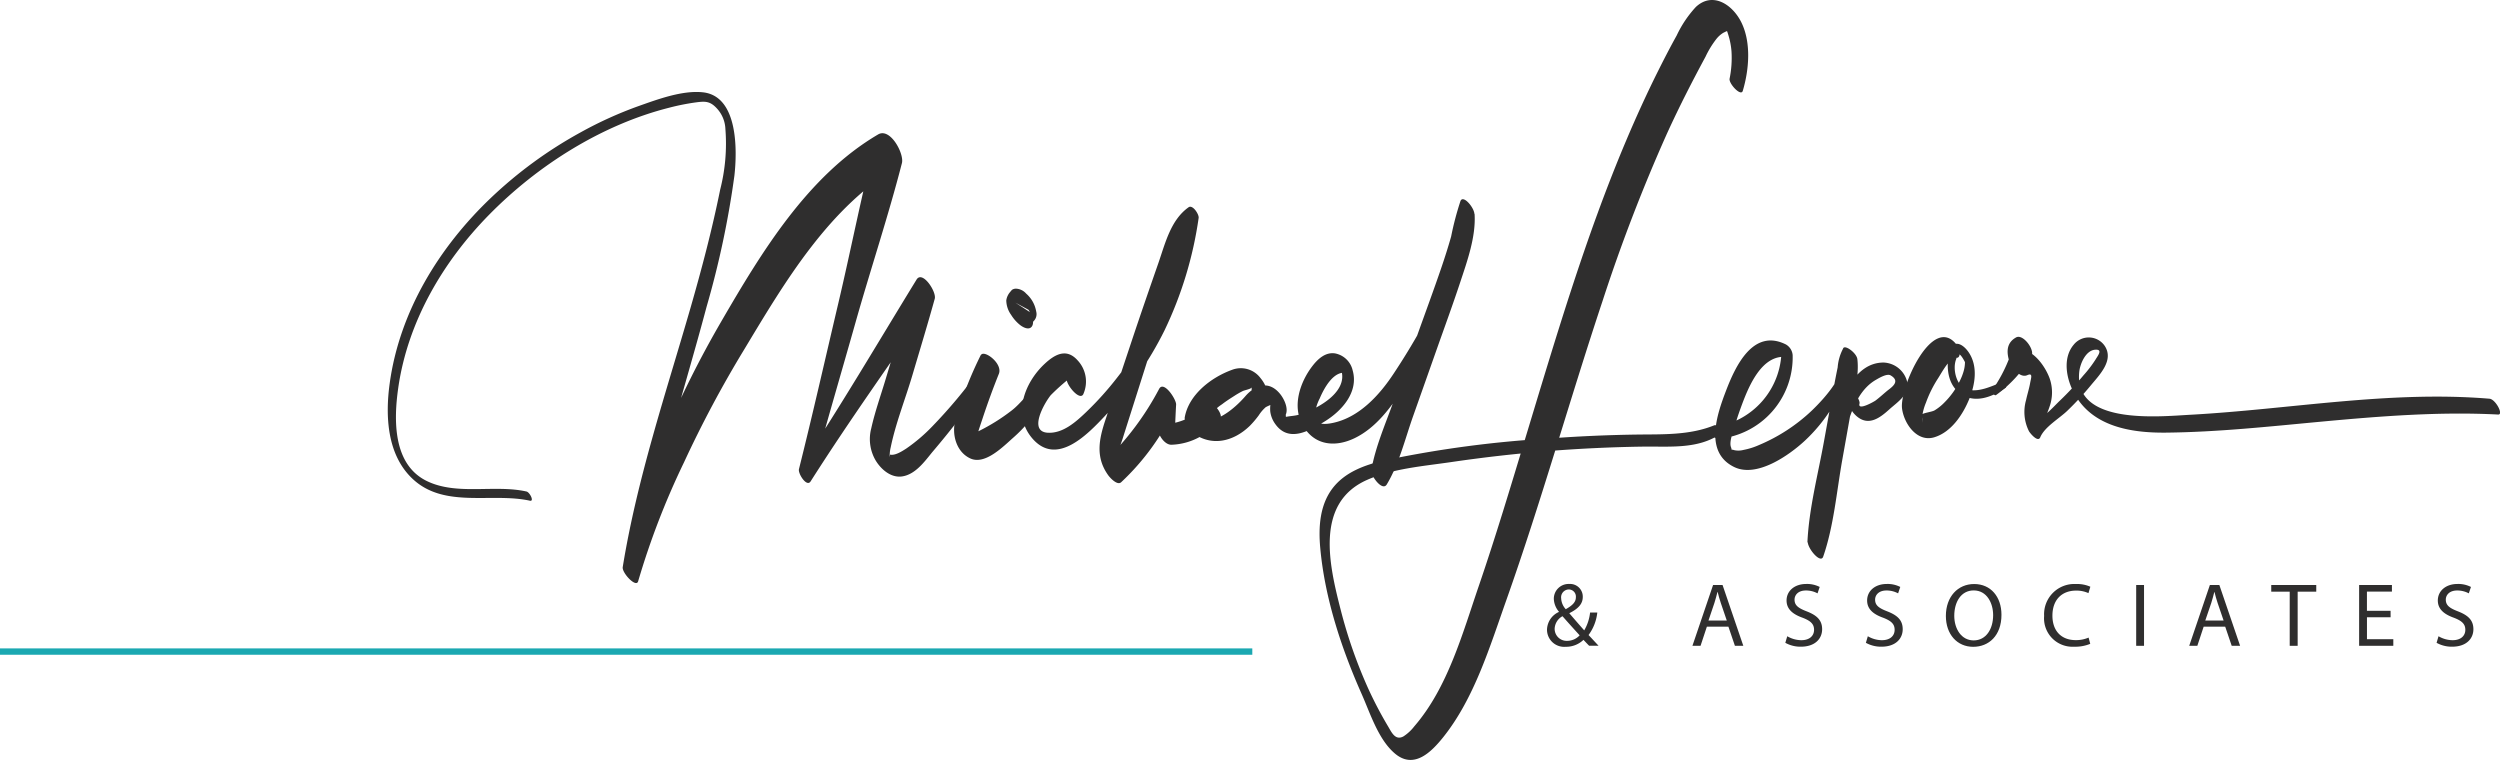
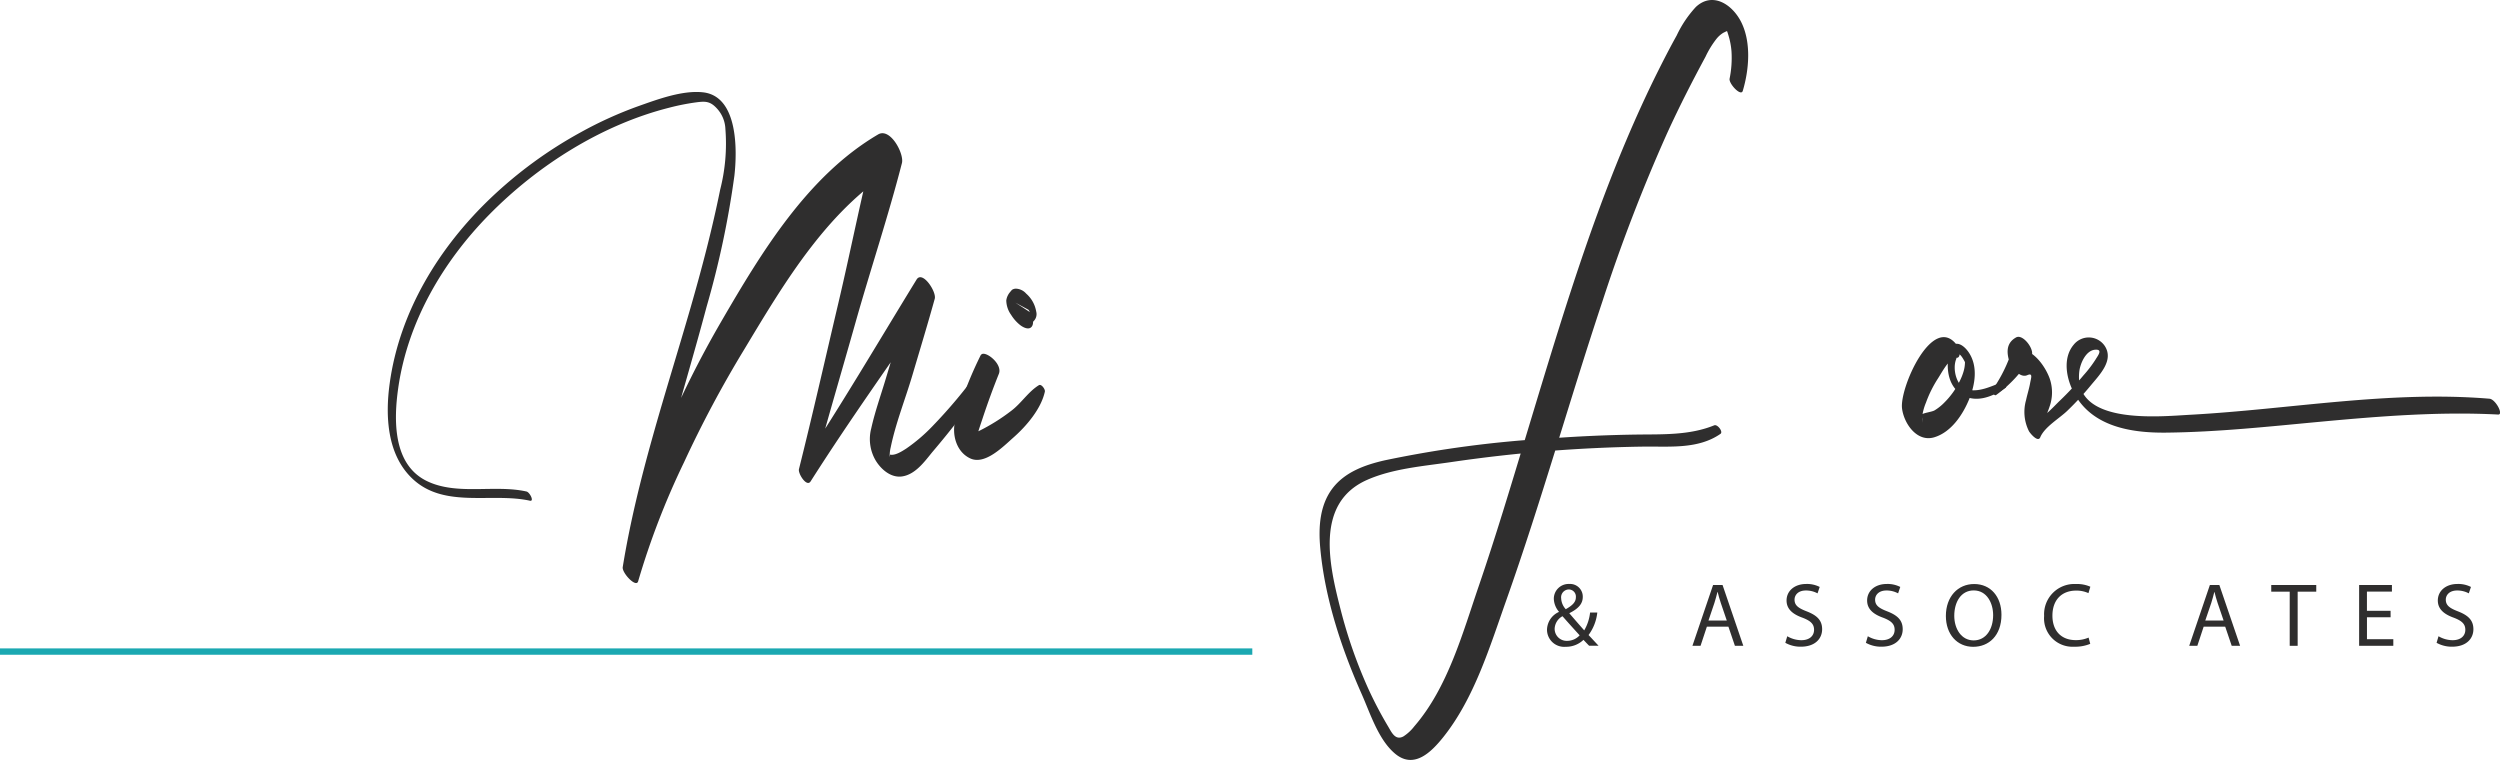
<svg xmlns="http://www.w3.org/2000/svg" width="393.275" height="119.54" viewBox="0 0 393.275 119.54">
  <g id="Group_400" data-name="Group 400" transform="translate(11.5 -57)">
    <line id="Line_83" data-name="Line 83" x2="197" transform="translate(-11.5 159.5)" fill="none" stroke="#1ba8b1" stroke-width="1" />
    <g id="Group_399" data-name="Group 399" transform="translate(49.496 56.996)">
      <path id="Path_4" data-name="Path 4" d="M21.83,99.555c-5.051-1.128-10.906.662-15.665-1.64C.8,95.316.929,88.318,1.651,83.263,3.137,72.851,8.677,63.4,15.983,55.979c7.653-7.771,17.707-14.131,28.333-16.812a35.764,35.764,0,0,1,4.179-.828c1.4-.181,2.188-.225,3.249.919a5.044,5.044,0,0,1,1.372,3.265,29.27,29.27,0,0,1-.82,9.538C51.034,58.31,49.41,64.468,47.647,70.6c-3.9,13.528-8.418,26.909-10.681,40.843-.15.911,2.125,3.328,2.425,2.232A121.536,121.536,0,0,1,46.6,94.977a178.122,178.122,0,0,1,9.384-17.616C62.48,66.578,69.443,54.678,80.652,48.2q-1.869-2.253-3.742-4.507c-2.275,8.678-3.97,17.526-6.032,26.255-2.05,8.7-4.018,17.419-6.19,26.085-.173.694,1.218,2.9,1.833,1.932,6.21-9.766,12.972-19.2,19.532-28.731l-2.862-3.016c-1.7,5.165-3.28,10.377-4.842,15.586-.773,2.586-1.7,5.173-2.287,7.811a6.63,6.63,0,0,0,.694,5.059c.844,1.392,2.385,2.748,4.128,2.512,2.078-.284,3.537-2.3,4.755-3.8a138.6,138.6,0,0,0,8.844-11.552c.347-.528-.907-2.078-1.372-1.447a79.2,79.2,0,0,1-7.46,8.934,26.472,26.472,0,0,1-4.073,3.47c-.635.41-1.766,1.151-2.559.958-.075.517-.087.446-.043-.2a5.208,5.208,0,0,1,.142-.927c.785-3.824,2.3-7.594,3.407-11.339,1.187-4.014,2.405-8.016,3.525-12.049.308-1.1-1.944-4.514-2.862-3.016-6.111,9.963-12.037,20.077-18.5,29.815.611.643,1.222,1.289,1.833,1.932,2.259-8.4,4.735-16.753,7.1-25.123,2.358-8.327,5.11-16.571,7.267-24.954.375-1.463-1.829-5.626-3.742-4.507-11.079,6.5-18.334,18.515-24.63,29.342A158.827,158.827,0,0,0,43.357,91.09a141.84,141.84,0,0,0-6.344,20.081c.808.745,1.617,1.486,2.425,2.232,2.2-14.624,6.931-28.648,10.716-42.9a143.865,143.865,0,0,0,4.38-20.64c.442-3.931.611-12.5-4.948-13.106-3.237-.351-7.152,1.112-10.161,2.176a61.85,61.85,0,0,0-9.064,4.112,67.731,67.731,0,0,0-14.115,10.3C8.081,61.113,1.868,71.23.31,82.522c-.714,5.153-.434,11.3,3.647,15.085,5.007,4.649,12.384,2.07,18.413,3.395.718.154-.028-1.333-.54-1.447Z" transform="translate(0 -22.231)" fill="#2f2e2e" />
      <path id="Path_5" data-name="Path 5" d="M231.532,145.207l1.025-.6-2.389-3.288a61.286,61.286,0,0,0-4.014,10.283c-.591,2.172.118,4.992,2.37,6.017,2.318,1.057,5.181-1.9,6.77-3.3,2.05-1.806,4.357-4.511,4.944-7.227.075-.343-.552-1.25-.946-1-1.668,1.029-2.752,2.823-4.313,4.006a30.681,30.681,0,0,1-5.141,3.213c-.256.122-1,.335-1.159.552.292,1.829.489,2.295.587,1.388a2.828,2.828,0,0,1,.158-.678c.272-1.084.647-2.153,1-3.213Q231.6,147.792,233,144.3c.7-1.755-2.851-4.211-2.89-2.661-.1.5-.193,1-.292,1.494-.264.623,1.061,2.728,1.719,2.078Z" transform="translate(-136.864 -85.492)" fill="#2f2e2e" />
-       <path id="Path_6" data-name="Path 6" d="M262.716,111.916a4.87,4.87,0,0,0-.887-5.236c-1.735-1.975-3.544-1.045-5.224.524-3.2,2.989-5.126,8.11-1.861,11.8,3.836,4.333,8.674-.761,11.422-3.687a55.72,55.72,0,0,0,9.3-13.374,60.536,60.536,0,0,0,5.374-17.7c.087-.536-.927-2.141-1.585-1.676-2.815,2-3.663,5.654-4.739,8.745-1.451,4.168-2.894,8.335-4.286,12.522q-2.04,6.121-4.077,12.242c-1.017,3.071-1.542,5.835.453,8.635.28.394,1.439,1.676,2.046,1.108a37.871,37.871,0,0,0,8.579-11.927l-2.673-2.46c-.024,1.96-.083,3.919-.13,5.875-.024.99,1.037,2.669,2.161,2.614a9.88,9.88,0,0,0,7.653-4.089c.536-.7-1.317-3.012-1.952-2.35a10.465,10.465,0,0,1-7.42,3.273q1.082,1.307,2.161,2.614c.087-1.924.158-3.848.264-5.768.043-.8-1.944-3.84-2.673-2.46a44.921,44.921,0,0,1-8.438,11.28q1.023.556,2.046,1.108c-.781-1.08.3-3.442.658-4.574.552-1.755,1.112-3.505,1.668-5.26q1.609-5.068,3.217-10.141c1.08-3.4,2.094-6.821,3.127-10.235.9-2.957,1.412-6.6,3.8-8.773-.528-.56-1.057-1.116-1.585-1.676a53.471,53.471,0,0,1-11.044,26.428,49.666,49.666,0,0,1-4.968,5.528c-1.589,1.514-3.6,3.324-5.965,3.209-3.182-.154-.54-4.719.445-5.918a33.4,33.4,0,0,1,2.7-2.441c.17-.114.339-.225.5-.339q-.716-2.845-.56-1.222c-.075.457-.047.923-.142,1.388-.166.911,2.1,3.679,2.638,2.417Z" transform="translate(-153.277 -49.956)" fill="#2f2e2e" />
-       <path id="Path_7" data-name="Path 7" d="M330.56,111.213c.8-1.143.091-2.626-.706-3.588a3.861,3.861,0,0,0-4.475-1.293c-3.312,1.2-6.853,3.935-7.452,7.55a3.164,3.164,0,0,0,1.325,2.405c2.961,2.169,6.367,1.321,8.911-1.132a14.83,14.83,0,0,0,1.427-1.676,5.841,5.841,0,0,1,1.1-1.281,9.192,9.192,0,0,1,1.116-.485c-.1-.244-.2-.489-.3-.737-.024.264-.051.532-.087.8a5.432,5.432,0,0,0-.028,1.1,4.26,4.26,0,0,0,.789,1.979c2.129,3,5.409,1.057,7.815-.43,2.681-1.656,5.323-4.613,4.361-8a3.516,3.516,0,0,0-2.736-2.673c-1.553-.26-2.772.895-3.643,2.042-1.881,2.476-3.119,6.131-1.581,9.057,1.751,3.332,5.07,3.761,8.244,2.239,3.47-1.668,5.812-4.98,7.858-8.11a103.832,103.832,0,0,0,7.034-12.487,43.515,43.515,0,0,0,2.653-7.026c.284-1.033.536-2.078.722-3.134a40.363,40.363,0,0,1,.576-4.282c.268-.911-1.7-3.375-2.165-2.283a46.9,46.9,0,0,0-1.471,5.587c-.477,1.687-1.009,3.355-1.577,5.015-1.2,3.505-2.484,6.979-3.734,10.468q-1.893,5.281-3.785,10.559c-1.262,3.517-2.815,7.042-3.462,10.724-.142.812,1.731,3.407,2.433,2.239,1.928-3.2,2.882-7.18,4.128-10.7s2.5-7.069,3.746-10.6c1.234-3.493,2.512-6.975,3.675-10.492,1.108-3.351,2.492-7.192,2.263-10.756-.749-.5-1.5-1-2.251-1.506C362.26,85.076,359.7,90.8,357.663,95a106.993,106.993,0,0,1-6.8,11.836c-2.259,3.45-5.5,7.038-9.743,7.87-1.088.213-2.606.347-2.728-1.013a6.914,6.914,0,0,1,.773-2.843c.662-1.573,2.275-4.656,4.432-3.966-.457-.426-.915-.856-1.376-1.281,2.192,3.919-3.383,6.916-6.32,7.783-.651.193-1.305.2-1.96.331-.217-.02-.434-.039-.647-.063.43.43.607.339.536-.268.453-1.029-.276-2.512-.9-3.276-1.743-2.129-3.868-1.459-5.465.382-1.672,1.928-5.346,5.2-8.067,3.2q.662,1.2,1.325,2.405a7.213,7.213,0,0,1,3.075-4.341c.6-.465,1.246-.883,1.889-1.289a12.819,12.819,0,0,1,1.388-.8c.308-.146,1.309-.315,1.443-.6-.4.832,1.36,3.123,2.042,2.157Z" transform="translate(-192.564 -48.149)" fill="#2f2e2e" />
      <path id="Path_8" data-name="Path 8" d="M250.507,118.867c-.765-.5-1.53-1-2.291-1.494.686.371,1.372.745,2.058,1.116a4.035,4.035,0,0,1,.6,1.4c.012.177.028.355.039.532-.016-.217-.028-.43-.047-.647.012.177.028.359.039.536a.315.315,0,0,1,.012-.122c-.032.146-.063.292-.1.438a1.092,1.092,0,0,1,.118-.209c-.079.1-.162.205-.241.3.146-.185.323-.347.477-.528a1.538,1.538,0,0,0,.331-1.38,5.344,5.344,0,0,0-.233-.887,4.815,4.815,0,0,0-1.36-1.979,2.26,2.26,0,0,0-1.593-.773,1.126,1.126,0,0,0-.584.154,1.829,1.829,0,0,0-.41.5c.083-.1.162-.205.244-.308a2.548,2.548,0,0,0-.781,1.5,4,4,0,0,0,.761,2.275,6.285,6.285,0,0,0,1.364,1.561c.457.375,1.4.9,1.873.3s.063-1.731-.284-2.291Z" transform="translate(-149.483 -69.757)" fill="#2f2e2e" />
      <path id="Path_9" data-name="Path 9" d="M438.35,14.3c.982-3.292,1.348-7.519-.193-10.713C436.8.771,433.647-1.393,430.969,1.1a17.655,17.655,0,0,0-3.012,4.479c-1.017,1.829-1.979,3.694-2.914,5.563-1.818,3.635-3.5,7.337-5.082,11.079C413.594,37.3,408.973,53.013,404.23,68.654c-2.389,7.874-4.743,15.755-7.412,23.542-2.547,7.44-4.885,16-10.137,22.064a6.829,6.829,0,0,1-1.723,1.593c-1.254.674-1.833-.607-2.381-1.538a62.436,62.436,0,0,1-3.15-6A75.58,75.58,0,0,1,375.1,95.942c-1.794-6.991-4.116-16.788,4.152-20.447,4.049-1.79,8.895-2.165,13.224-2.8q7.4-1.088,14.872-1.7,7.653-.621,15.333-.733c4.1-.059,8.627.453,12.16-2.007.469-.327-.473-1.549-.978-1.344-3.9,1.585-8.083,1.4-12.211,1.455q-6.908.1-13.8.615a174.828,174.828,0,0,0-25.884,3.45c-3.036.7-6.186,1.818-8.146,4.384-2.03,2.657-2.232,6.135-1.944,9.344.706,7.889,3.32,15.818,6.517,23.018,1.352,3.044,2.618,7.152,5.232,9.364,2.989,2.523,5.713-.209,7.617-2.59,4.869-6.1,7.314-14.214,9.885-21.468,5.54-15.633,9.991-31.617,15.235-47.349A266.088,266.088,0,0,1,426.4,21.073c1.881-4.136,3.943-8.169,6.1-12.167a14.613,14.613,0,0,1,1.688-2.76,4.183,4.183,0,0,1,1.084-.974l.536-.264c.564.055.611-.059.146-.351-.106-.1-.209-.2-.315-.3A15.741,15.741,0,0,1,436.221,6a11.541,11.541,0,0,1,.355,2.1,16.3,16.3,0,0,1-.3,4.286c-.142.781,1.794,2.855,2.074,1.912Z" transform="translate(-225.19 0)" fill="#2f2e2e" />
-       <path id="Path_10" data-name="Path 10" d="M528.829,151.331a12.879,12.879,0,0,0,11.749-13.177,2.132,2.132,0,0,0-1.068-1.68c-5.157-2.571-7.937,3.41-9.427,7.318-1.419,3.71-3.466,9.656,1.305,11.97,3.568,1.727,8.627-1.845,11.1-4.136a25.479,25.479,0,0,0,4.156-5.015,30.873,30.873,0,0,0,1.774-3.347c.426-.9.962-3.383,1.971-3.706-.611-.84-1.218-1.68-1.829-2.519a7.527,7.527,0,0,0-.9,3.044c-.26,1.254-.5,2.512-.725,3.769q-.722,3.986-1.447,7.972c-.938,5.173-2.342,10.5-2.586,15.759.844.67,1.691,1.341,2.535,2.011a85.922,85.922,0,0,1,3.99-21.248c.769-2.4,1.96-4.988,4.242-6.3.513-.3,1.747-1.033,2.307-.71,1.739,1-.024,2-.623,2.512-.58.489-1.143,1.005-1.747,1.459-.205.154-2.87,1.68-2.508.461.118-.4-.7-1.9-1.187-1.427-1.151,1.124-.114,2.811.974,3.612,1.786,1.313,3.489.012,4.869-1.234,1.3-1.179,3.371-2.445,2.811-4.471a3.978,3.978,0,0,0-3.682-2.926c-4.562,0-6.632,5.563-7.633,9.12-1.755,6.226-2.78,12.593-4.286,18.874-.248,1.029,2,3.754,2.417,2.547,1.676-4.83,2.117-10.279,3.016-15.3q.68-3.8,1.356-7.61c.465-2.618,1.321-5.516,1.005-8.169-.134-1.128-2.626-2.784-2.224-1.206.824,3.241-2.776,7.219-4.94,9.3a27.606,27.606,0,0,1-8.335,5.433,10.993,10.993,0,0,1-2.413.757,3.142,3.142,0,0,1-1.431.043c-.714-.237-.284.205-.54-.485-.315-.848.351-2.441.58-3.245.264-.923.56-1.837.887-2.736,1.151-3.162,3.336-9.076,7.752-8.122-.43-.587-.856-1.179-1.285-1.766a12.247,12.247,0,0,1-10.965,12.759c-.729.055.292,1.865.986,1.818Z" transform="translate(-319.572 -82.287)" fill="#2f2e2e" />
      <path id="Path_11" data-name="Path 11" d="M612.747,135.745c-3.785-5.007-9.017,6.718-8.611,9.991.3,2.389,2.354,5.346,5.059,4.538s4.546-3.619,5.536-6.08c.911-2.271,1.349-5.047-.059-7.211-1.021-1.565-2.677-2.216-3.142.035-.45,2.176-.252,4.787,1.62,6.261,2.3,1.814,5.165.674,7.286-.8.3-.209-.3-.97-.619-.852-1.684.631-3.5,1.565-5.354,1.155-1.731-.378-2.476-3.265-1.786-4.857.134-1.139.584-.966,1.36.524a5.264,5.264,0,0,1-.209,1.423,8.527,8.527,0,0,1-.615,1.557,12.444,12.444,0,0,1-2.393,3.351,7.766,7.766,0,0,1-1.581,1.266c-.442.248-1.814.394-1.979.658q.142,1.887.055.938a2.326,2.326,0,0,1,0-.7,8.487,8.487,0,0,1,.583-2.117,18.741,18.741,0,0,1,1.892-3.809c.615-.95,1.766-3.17,2.906-3.414l-.93-.378c.075.059.15.118.225.181,1.475,1.167,1.419-.781.753-1.66Z" transform="translate(-365.923 -81.478)" fill="#2f2e2e" />
      <path id="Path_12" data-name="Path 12" d="M640.685,143.557a20.013,20.013,0,0,0,5.579-6.151c.56-.954-1.337-3.525-2.425-2.918-1.471.82-1.534,2.188-1.1,3.663.284.97,1.656,2.8,2.851,2.279.942-.414.6.43.453,1.254-.162.9-.449,1.778-.639,2.673a6.753,6.753,0,0,0,.457,4.885c.162.3,1.411,1.829,1.774.962.686-1.644,3-2.961,4.262-4.179a46.471,46.471,0,0,0,3.69-3.986c1.372-1.664,3.679-3.951,2.2-6.206a3.033,3.033,0,0,0-4.9-.181c-1.589,1.9-1.234,4.7-.311,6.805,2.6,5.922,8.962,7.065,14.793,7.01,8.181-.079,16.335-.97,24.473-1.727,9.226-.856,18.559-1.6,27.824-1.12.915.047-.418-2.409-1.352-2.488-15.779-1.313-31.353,1.664-47.069,2.523-4.964.272-18.444,1.676-17.463-6.825.142-1.214,1.013-3.3,2.492-3.407,1.285-.1.394.978.075,1.526a19.215,19.215,0,0,1-1.908,2.5,47.617,47.617,0,0,1-3.7,3.97c-1.218,1.167-3,3.288-4.771,3.474.56.769,1.116,1.538,1.676,2.307.244-.733.24-1.5.473-2.243.268-.867.694-1.676.97-2.543a6.674,6.674,0,0,0,.04-4.44c-.856-2.389-3.434-5.713-6.273-4.333q1.425,1.142,2.851,2.279a1.412,1.412,0,0,1,.422-1.321q-1.212-1.461-2.425-2.918a23.372,23.372,0,0,1-3.624,8.114c-.169.233.359.946.615.761Z" transform="translate(-387.682 -81.405)" fill="#2f2e2e" />
      <g id="Group_4" data-name="Group 4" transform="translate(182.372 91.869)">
        <path id="Path_13" data-name="Path 13" d="M469.168,242.727c-.268-.268-.524-.54-.9-.938a3.928,3.928,0,0,1-2.8,1.092,2.7,2.7,0,0,1-2.937-2.681,3.142,3.142,0,0,1,1.873-2.8v-.043a3.287,3.287,0,0,1-.8-2A2.322,2.322,0,0,1,466.045,233a1.991,1.991,0,0,1,2.113,2.031c0,1.009-.583,1.8-2.1,2.555v.043c.808.938,1.719,1.987,2.326,2.669a7,7,0,0,0,.923-2.8h1.136a7.264,7.264,0,0,1-1.376,3.533c.513.54,1.009,1.08,1.577,1.688h-1.475Zm-1.5-1.648c-.568-.623-1.632-1.79-2.7-3.008a2.351,2.351,0,0,0-1.234,1.944,1.889,1.889,0,0,0,1.96,1.932A2.674,2.674,0,0,0,467.666,241.079Zm-2.91-5.831a2.678,2.678,0,0,0,.725,1.719c.966-.552,1.589-1.065,1.589-1.873a1.125,1.125,0,0,0-1.108-1.234A1.24,1.24,0,0,0,464.756,235.247Z" transform="translate(-462.54 -233)" fill="#2f2e2e" />
        <path id="Path_14" data-name="Path 14" d="M522.811,239.967l-.994,3.008H520.54l3.249-9.565h1.49l3.265,9.565h-1.321l-1.021-3.008h-3.391Zm3.134-.966-.938-2.752c-.213-.623-.355-1.191-.5-1.747h-.028c-.142.568-.3,1.151-.481,1.731L523.063,239Z" transform="translate(-497.672 -233.248)" fill="#2f2e2e" />
        <path id="Path_15" data-name="Path 15" d="M557.9,241.221a4.393,4.393,0,0,0,2.216.623c1.262,0,2-.666,2-1.632,0-.9-.513-1.4-1.8-1.9-1.561-.552-2.527-1.364-2.527-2.713,0-1.49,1.234-2.6,3.1-2.6a4.351,4.351,0,0,1,2.113.469l-.339,1.009a3.817,3.817,0,0,0-1.818-.453c-1.305,0-1.8.781-1.8,1.435,0,.9.584,1.333,1.9,1.845,1.617.623,2.441,1.4,2.441,2.811,0,1.475-1.092,2.752-3.351,2.752a4.91,4.91,0,0,1-2.441-.611Z" transform="translate(-520.114 -233)" fill="#2f2e2e" />
        <path id="Path_16" data-name="Path 16" d="M590.042,241.221a4.392,4.392,0,0,0,2.216.623c1.262,0,2-.666,2-1.632,0-.9-.513-1.4-1.8-1.9-1.561-.552-2.527-1.364-2.527-2.713,0-1.49,1.234-2.6,3.1-2.6a4.352,4.352,0,0,1,2.113.469l-.339,1.009a3.816,3.816,0,0,0-1.818-.453c-1.3,0-1.8.781-1.8,1.435,0,.9.583,1.333,1.9,1.845,1.617.623,2.441,1.4,2.441,2.811,0,1.475-1.092,2.752-3.351,2.752a4.908,4.908,0,0,1-2.441-.611Z" transform="translate(-539.582 -233)" fill="#2f2e2e" />
        <path id="Path_17" data-name="Path 17" d="M630.405,237.858c0,3.292-2,5.039-4.444,5.039-2.527,0-4.3-1.96-4.3-4.854,0-3.036,1.889-5.023,4.443-5.023C628.714,233.016,630.405,235.019,630.405,237.858Zm-7.424.154c0,2.042,1.108,3.876,3.052,3.876,1.96,0,3.063-1.8,3.063-3.974,0-1.9-.993-3.888-3.052-3.888C624,234.025,622.981,235.914,622.981,238.012Z" transform="translate(-558.923 -233.012)" fill="#2f2e2e" />
        <path id="Path_18" data-name="Path 18" d="M668.115,242.427a6.111,6.111,0,0,1-2.527.453,4.471,4.471,0,0,1-4.727-4.838,4.759,4.759,0,0,1,5-5.023,5.148,5.148,0,0,1,2.271.426l-.3,1.009a4.479,4.479,0,0,0-1.932-.4c-2.244,0-3.734,1.435-3.734,3.947,0,2.342,1.348,3.844,3.675,3.844a4.949,4.949,0,0,0,2.015-.4Z" transform="translate(-582.667 -233.012)" fill="#2f2e2e" />
-         <path id="Path_19" data-name="Path 19" d="M698.824,233.41v9.565H697.59V233.41Z" transform="translate(-604.915 -233.248)" fill="#2f2e2e" />
        <path id="Path_20" data-name="Path 20" d="M721.021,239.967l-.994,3.008H718.75L722,233.41h1.49l3.265,9.565h-1.321l-1.021-3.008h-3.391Zm3.138-.966-.938-2.752c-.213-.623-.355-1.191-.5-1.747H722.7c-.142.568-.3,1.151-.481,1.731L721.277,239Z" transform="translate(-617.732 -233.248)" fill="#2f2e2e" />
        <path id="Path_21" data-name="Path 21" d="M754.39,234.459h-2.91V233.41h7.081v1.049h-2.926v8.516h-1.25v-8.516Z" transform="translate(-637.558 -233.248)" fill="#2f2e2e" />
        <path id="Path_22" data-name="Path 22" d="M791.492,238.488h-3.718v3.45h4.144v1.037H786.54V233.41H791.7v1.037h-3.931v3.024h3.718Z" transform="translate(-658.794 -233.248)" fill="#2f2e2e" />
        <path id="Path_23" data-name="Path 23" d="M817.741,241.221a4.393,4.393,0,0,0,2.216.623c1.262,0,2-.666,2-1.632,0-.9-.513-1.4-1.8-1.9-1.561-.552-2.527-1.364-2.527-2.713,0-1.49,1.234-2.6,3.1-2.6a4.353,4.353,0,0,1,2.113.469l-.339,1.009a3.816,3.816,0,0,0-1.818-.453c-1.3,0-1.8.781-1.8,1.435,0,.9.583,1.333,1.9,1.845,1.617.623,2.441,1.4,2.441,2.811,0,1.475-1.092,2.752-3.351,2.752a4.909,4.909,0,0,1-2.441-.611Z" transform="translate(-677.505 -233)" fill="#2f2e2e" />
      </g>
    </g>
  </g>
</svg>